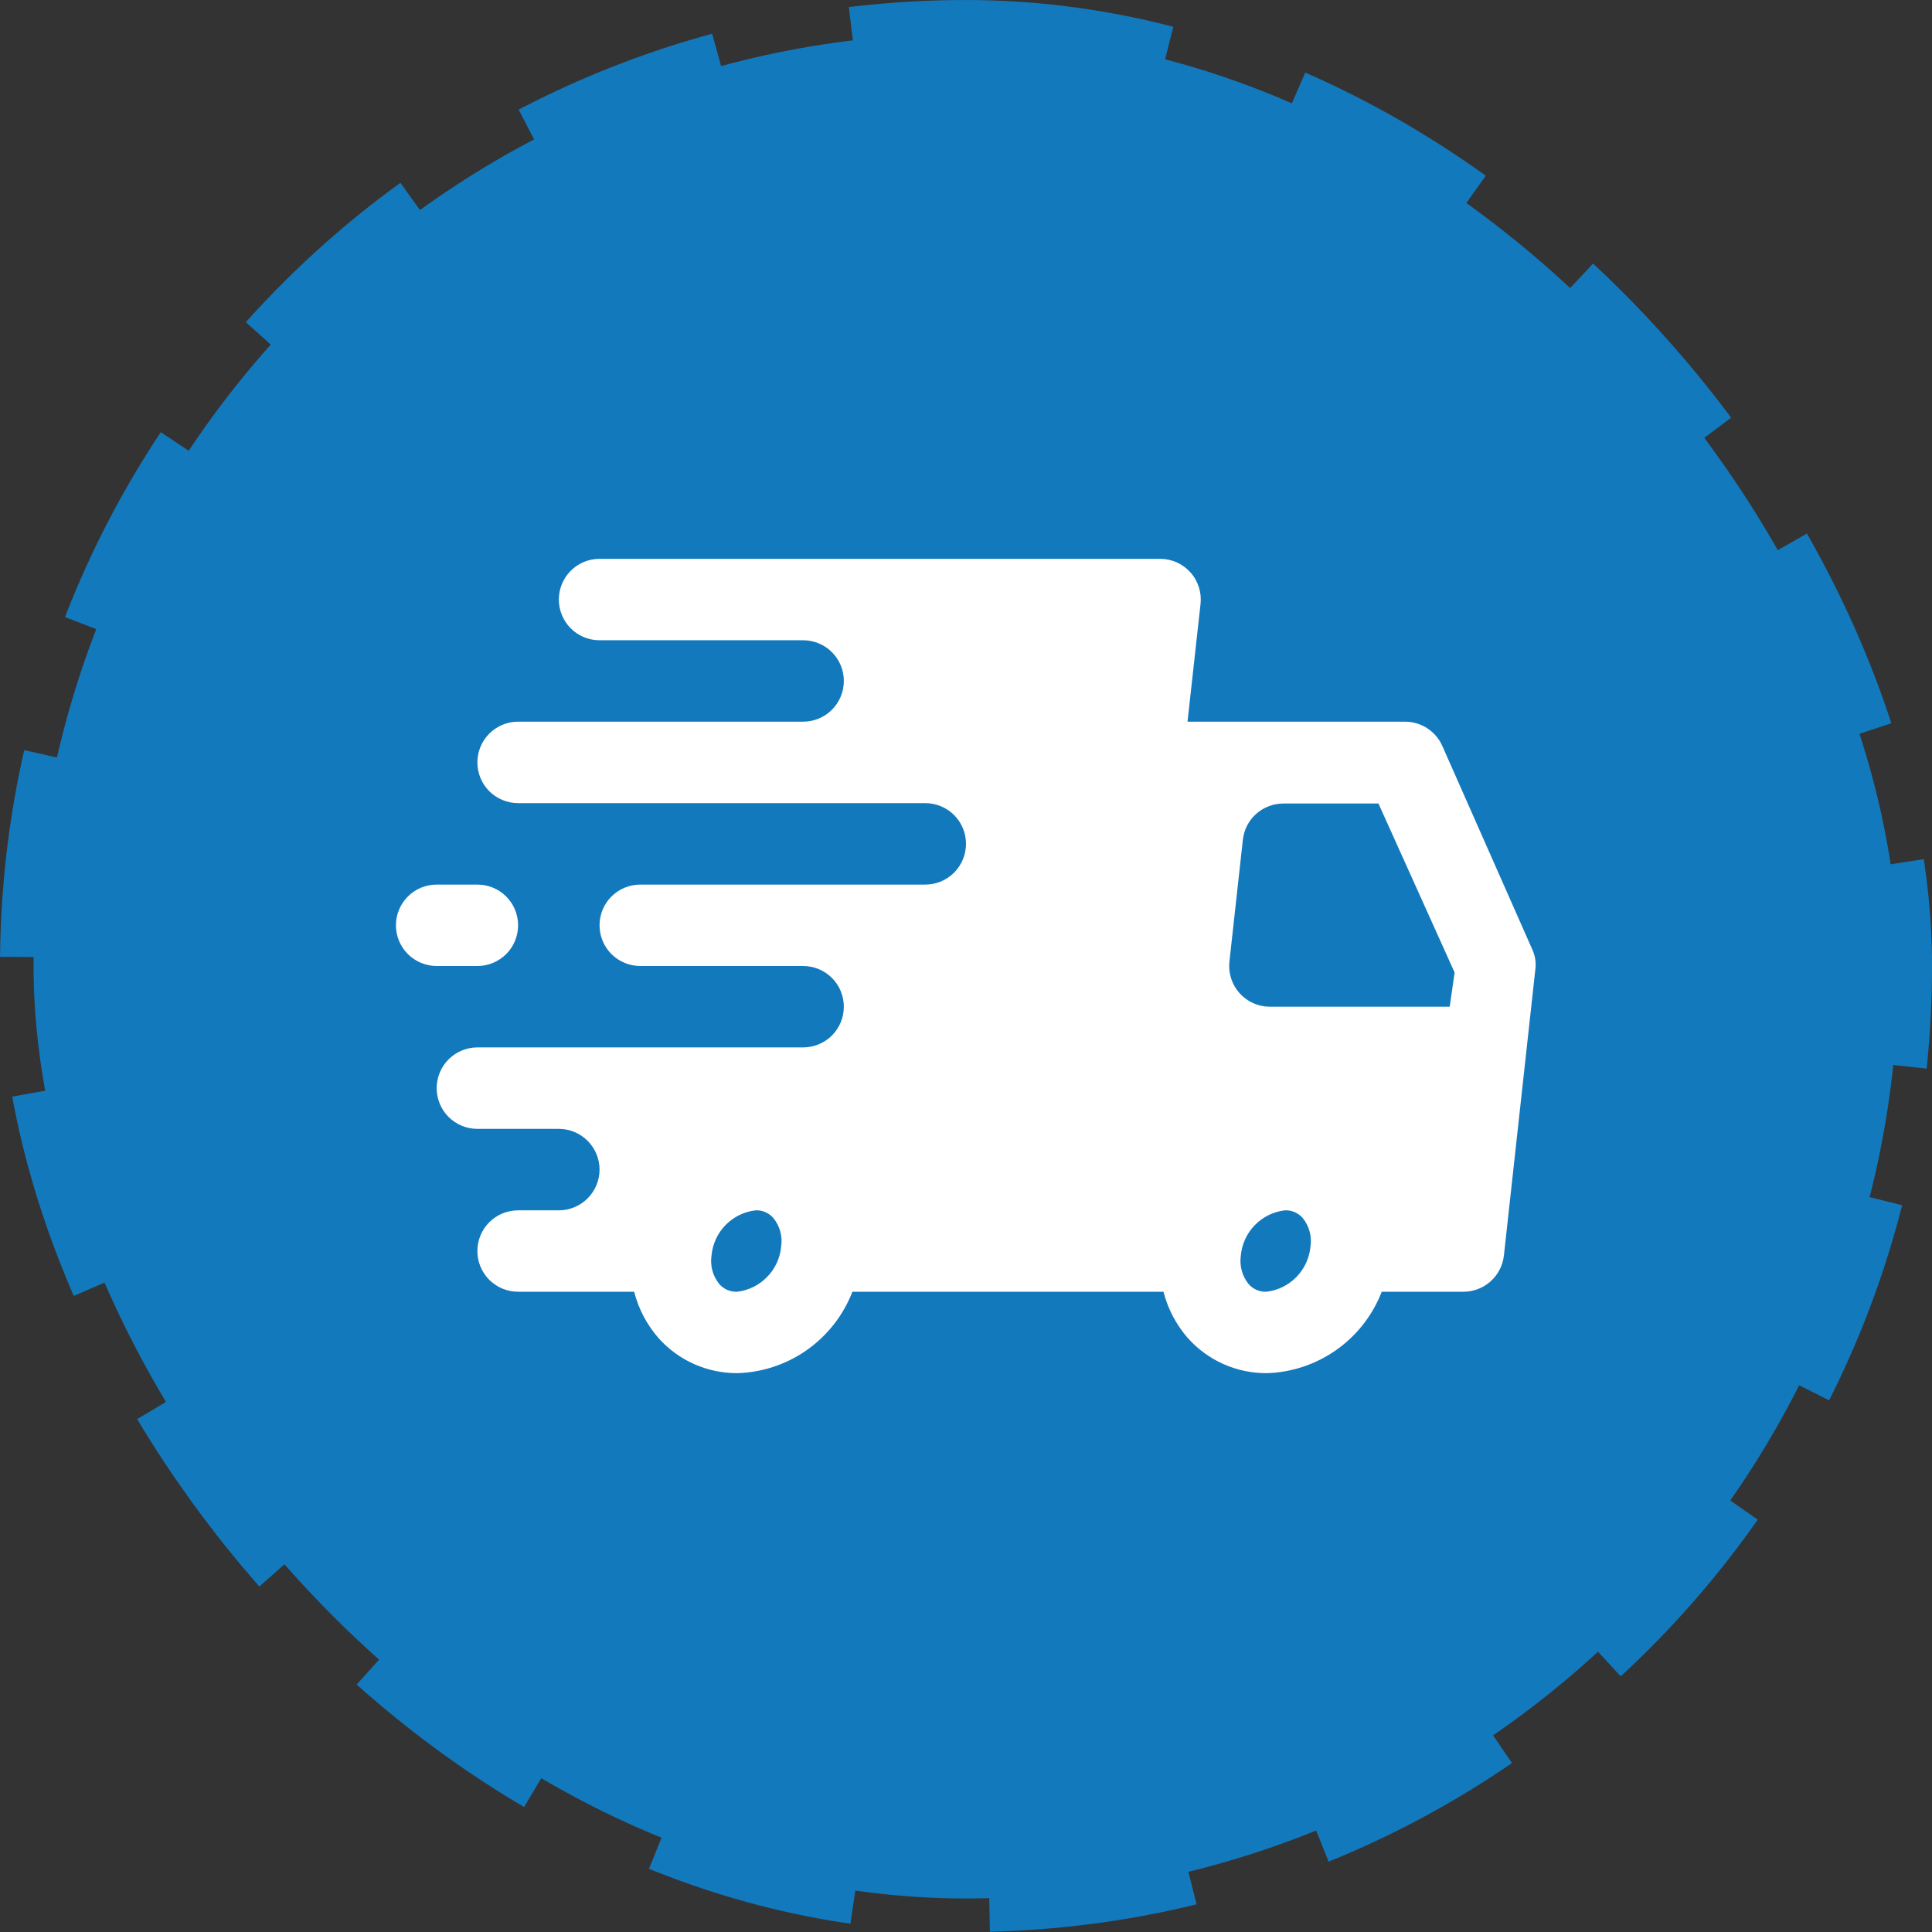
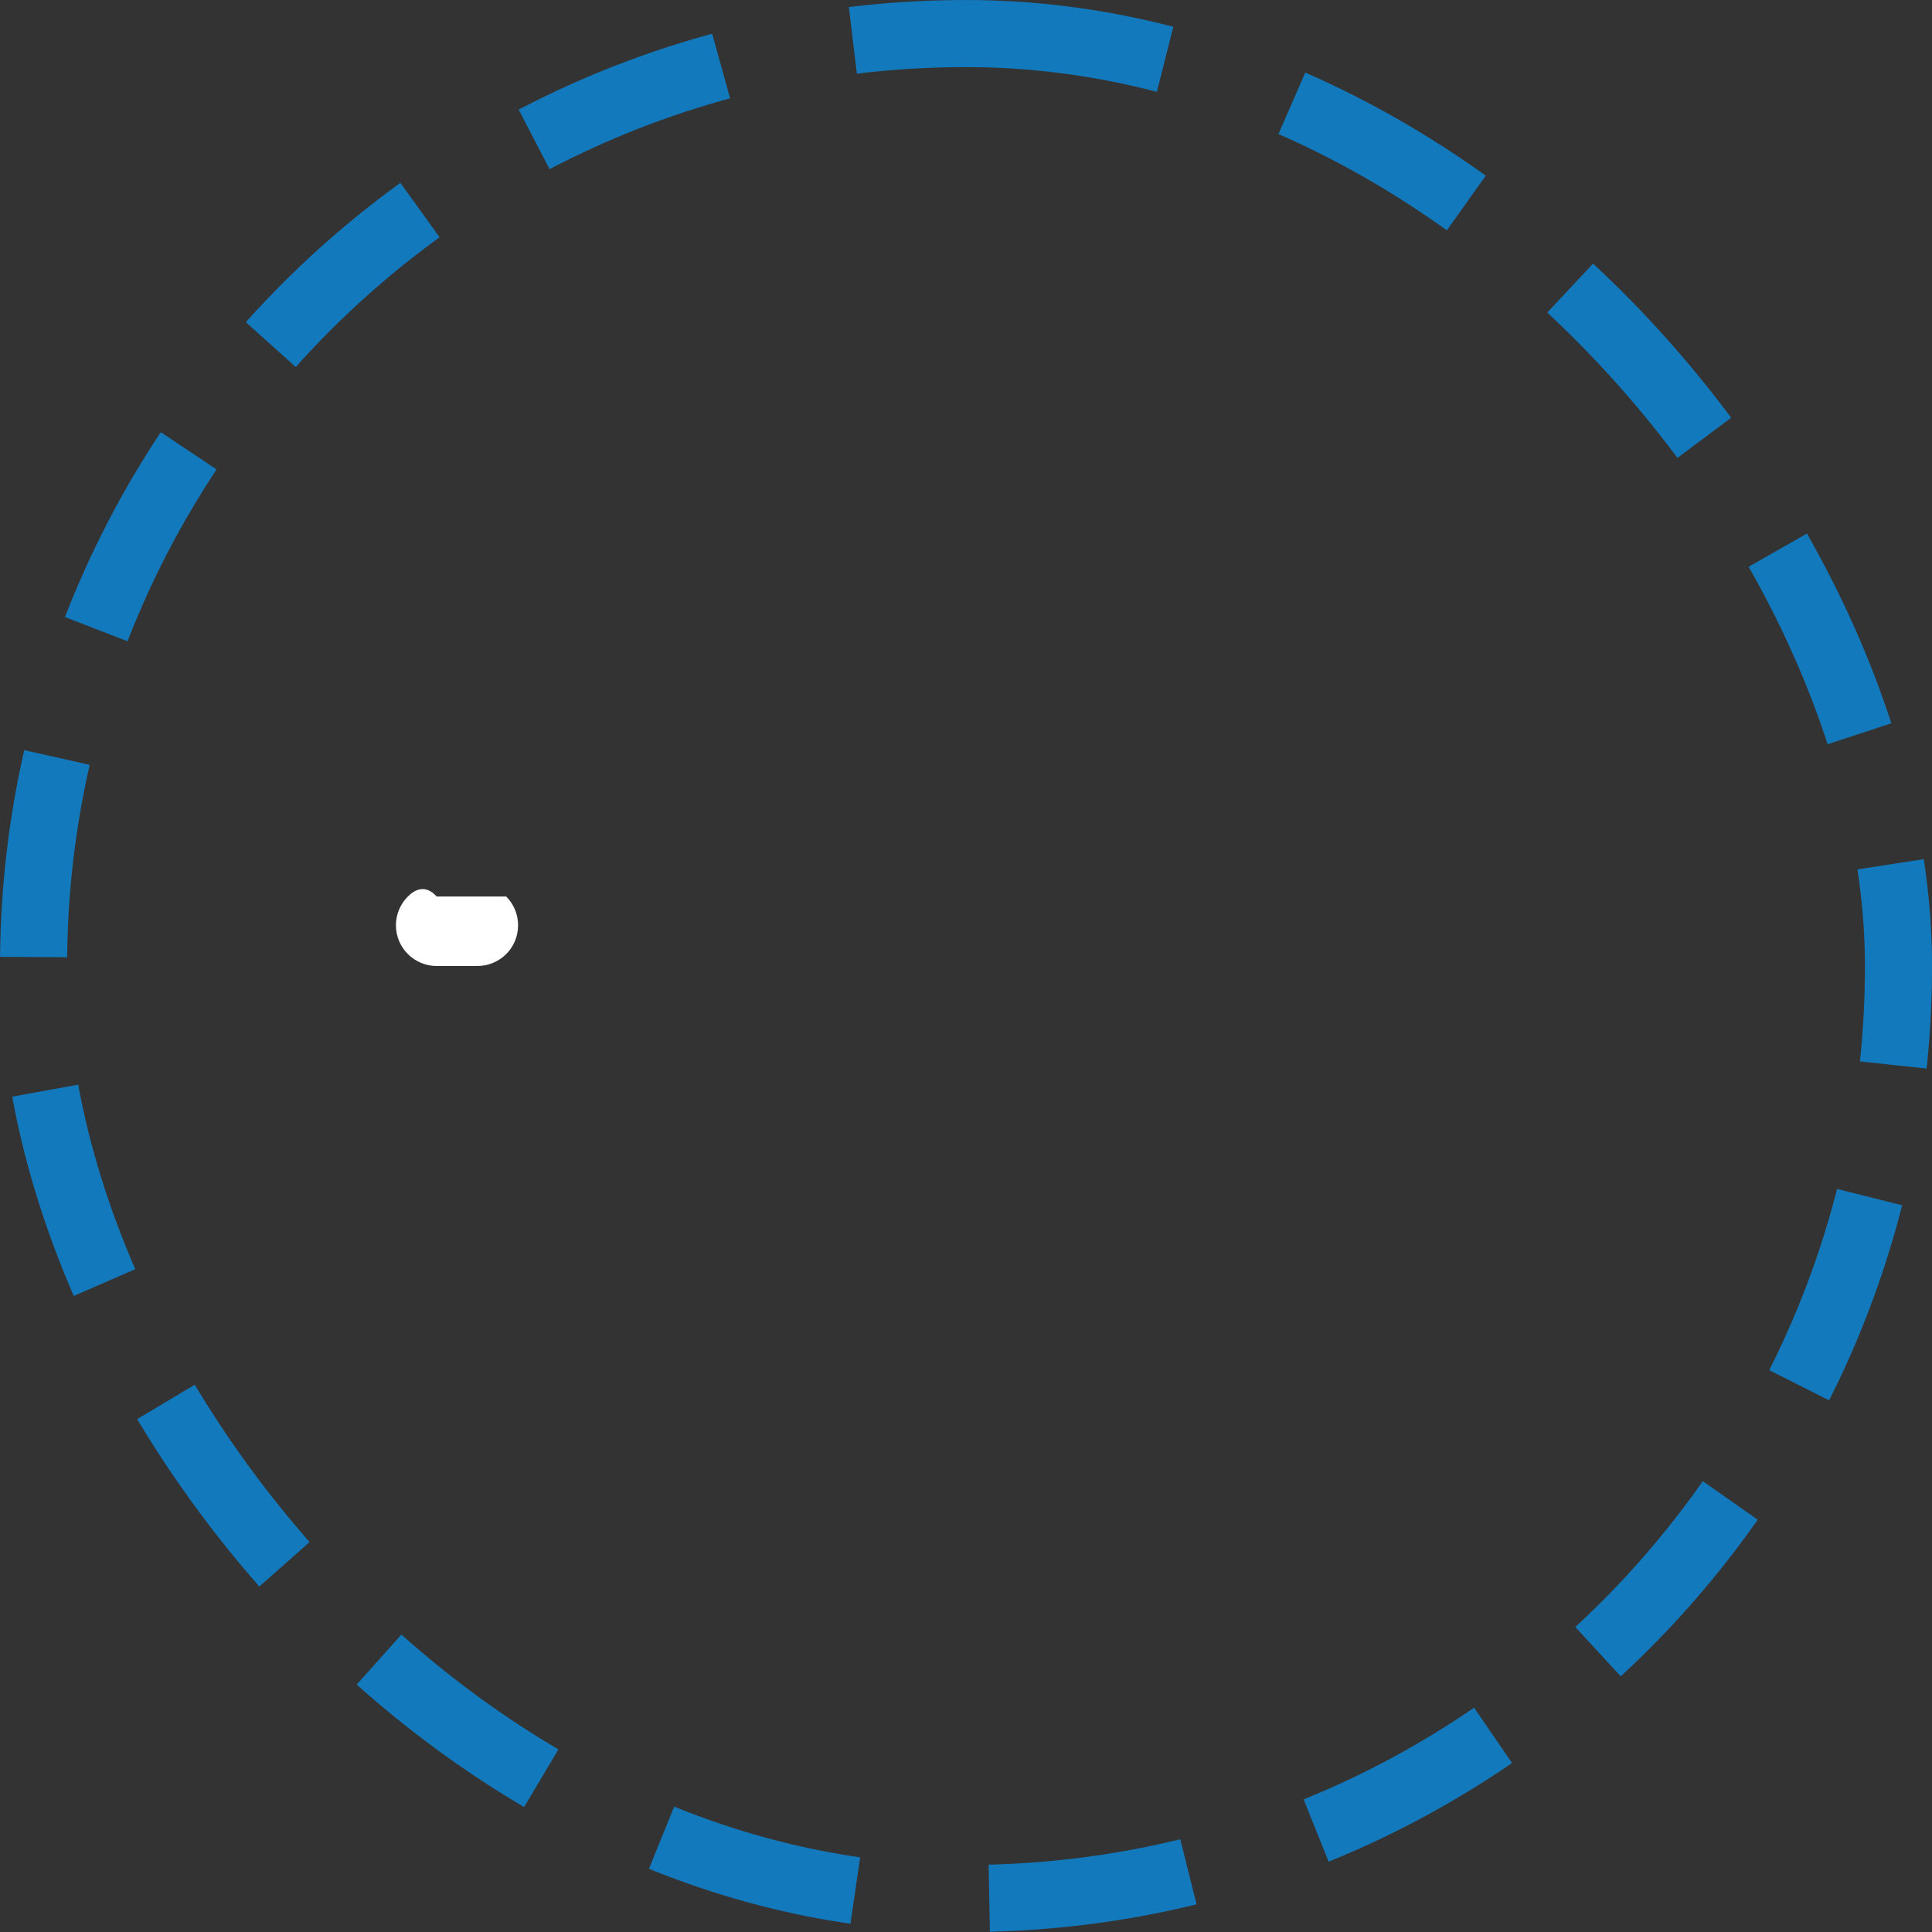
<svg xmlns="http://www.w3.org/2000/svg" width="43" height="43" viewBox="0 0 43 43" fill="none">
  <rect x="0" y="0" width="43" height="43" fill="#333333" stroke="none" />
-   <rect x="0.747" y="0.747" width="41.507" height="41.507" rx="20.753" fill="#1379BD" />
  <rect x="0.747" y="0.747" width="41.507" height="41.507" rx="20.753" stroke="#1379BD" stroke-width="1.493" stroke-dasharray="4.48 2.99" />
-   <path d="M34.106 21.137L32.103 16.606C32.033 16.446 31.918 16.309 31.771 16.212C31.625 16.116 31.454 16.064 31.278 16.062H26.43L26.72 13.443C26.734 13.316 26.721 13.188 26.682 13.066C26.643 12.944 26.579 12.832 26.493 12.737C26.409 12.643 26.305 12.568 26.19 12.516C26.074 12.465 25.949 12.438 25.823 12.438H13.344C13.103 12.438 12.873 12.533 12.703 12.703C12.533 12.873 12.438 13.103 12.438 13.344C12.438 13.584 12.533 13.815 12.703 13.985C12.873 14.155 13.103 14.25 13.344 14.25H17.875C18.115 14.25 18.346 14.345 18.516 14.515C18.686 14.685 18.781 14.916 18.781 15.156C18.781 15.397 18.686 15.627 18.516 15.797C18.346 15.967 18.115 16.062 17.875 16.062H11.531C11.291 16.062 11.06 16.158 10.89 16.328C10.72 16.498 10.625 16.728 10.625 16.969C10.625 17.209 10.72 17.44 10.89 17.61C11.06 17.779 11.291 17.875 11.531 17.875H20.594C20.834 17.875 21.065 17.971 21.235 18.14C21.404 18.31 21.5 18.541 21.5 18.781C21.5 19.022 21.404 19.252 21.235 19.422C21.065 19.592 20.834 19.688 20.594 19.688H14.25C14.01 19.688 13.779 19.783 13.609 19.953C13.439 20.123 13.344 20.353 13.344 20.594C13.344 20.834 13.439 21.065 13.609 21.235C13.779 21.404 14.01 21.5 14.25 21.5H17.875C18.115 21.5 18.346 21.596 18.516 21.765C18.686 21.935 18.781 22.166 18.781 22.406C18.781 22.647 18.686 22.877 18.516 23.047C18.346 23.217 18.115 23.312 17.875 23.312H10.625C10.385 23.312 10.154 23.408 9.984 23.578C9.814 23.748 9.719 23.978 9.719 24.219C9.719 24.459 9.814 24.69 9.984 24.86C10.154 25.029 10.385 25.125 10.625 25.125H12.438C12.678 25.125 12.908 25.221 13.078 25.39C13.248 25.56 13.344 25.791 13.344 26.031C13.344 26.272 13.248 26.502 13.078 26.672C12.908 26.842 12.678 26.938 12.438 26.938H11.531C11.291 26.938 11.06 27.033 10.89 27.203C10.72 27.373 10.625 27.603 10.625 27.844C10.625 28.084 10.72 28.315 10.89 28.485C11.06 28.654 11.291 28.75 11.531 28.75H14.114C14.212 29.132 14.398 29.486 14.658 29.783C14.878 30.029 15.147 30.226 15.449 30.36C15.75 30.494 16.077 30.563 16.407 30.562C16.965 30.547 17.507 30.366 17.963 30.044C18.419 29.721 18.77 29.271 18.972 28.75H25.895C25.993 29.132 26.179 29.486 26.439 29.783C26.659 30.029 26.929 30.226 27.23 30.36C27.532 30.494 27.858 30.563 28.188 30.562C28.747 30.547 29.288 30.366 29.744 30.044C30.201 29.721 30.551 29.271 30.753 28.75H32.565C32.789 28.751 33.006 28.67 33.173 28.521C33.341 28.372 33.447 28.166 33.472 27.943L34.169 21.6C34.194 21.443 34.172 21.282 34.106 21.137ZM16.407 28.75C16.332 28.753 16.257 28.739 16.188 28.71C16.119 28.68 16.057 28.635 16.008 28.578C15.937 28.49 15.885 28.388 15.855 28.279C15.826 28.169 15.819 28.055 15.836 27.943C15.859 27.689 15.969 27.45 16.147 27.267C16.325 27.084 16.561 26.968 16.815 26.938C16.89 26.934 16.965 26.948 17.034 26.978C17.103 27.008 17.164 27.053 17.213 27.11C17.285 27.198 17.337 27.299 17.366 27.409C17.396 27.518 17.402 27.632 17.386 27.744C17.363 27.998 17.253 28.237 17.074 28.42C16.896 28.604 16.661 28.72 16.407 28.75ZM28.188 28.75C28.113 28.753 28.038 28.739 27.969 28.71C27.9 28.68 27.838 28.635 27.789 28.578C27.718 28.49 27.666 28.388 27.637 28.279C27.607 28.169 27.6 28.055 27.617 27.943C27.64 27.689 27.75 27.45 27.928 27.267C28.107 27.084 28.342 26.968 28.596 26.938C28.671 26.934 28.746 26.948 28.815 26.978C28.884 27.008 28.945 27.053 28.995 27.11C29.066 27.198 29.118 27.299 29.148 27.409C29.177 27.518 29.184 27.632 29.167 27.744C29.144 27.998 29.034 28.237 28.856 28.42C28.677 28.604 28.442 28.72 28.188 28.75ZM32.266 22.406H28.261C28.134 22.406 28.009 22.379 27.894 22.328C27.778 22.276 27.675 22.201 27.59 22.107C27.505 22.012 27.44 21.9 27.401 21.778C27.362 21.656 27.349 21.527 27.363 21.4L27.663 18.682C27.689 18.46 27.796 18.257 27.963 18.11C28.131 17.963 28.346 17.883 28.569 17.884H30.68L32.375 21.645L32.266 22.406Z" fill="white" />
-   <path d="M10.625 21.5C10.865 21.5 11.096 21.404 11.266 21.235C11.436 21.065 11.531 20.834 11.531 20.594C11.531 20.353 11.436 20.123 11.266 19.953C11.096 19.783 10.865 19.688 10.625 19.688H9.719C9.478 19.688 9.248 19.783 9.078 19.953C8.908 20.123 8.812 20.353 8.812 20.594C8.812 20.834 8.908 21.065 9.078 21.235C9.248 21.404 9.478 21.5 9.719 21.5H10.625Z" fill="white" />
+   <path d="M10.625 21.5C10.865 21.5 11.096 21.404 11.266 21.235C11.436 21.065 11.531 20.834 11.531 20.594C11.531 20.353 11.436 20.123 11.266 19.953H9.719C9.478 19.688 9.248 19.783 9.078 19.953C8.908 20.123 8.812 20.353 8.812 20.594C8.812 20.834 8.908 21.065 9.078 21.235C9.248 21.404 9.478 21.5 9.719 21.5H10.625Z" fill="white" />
</svg>